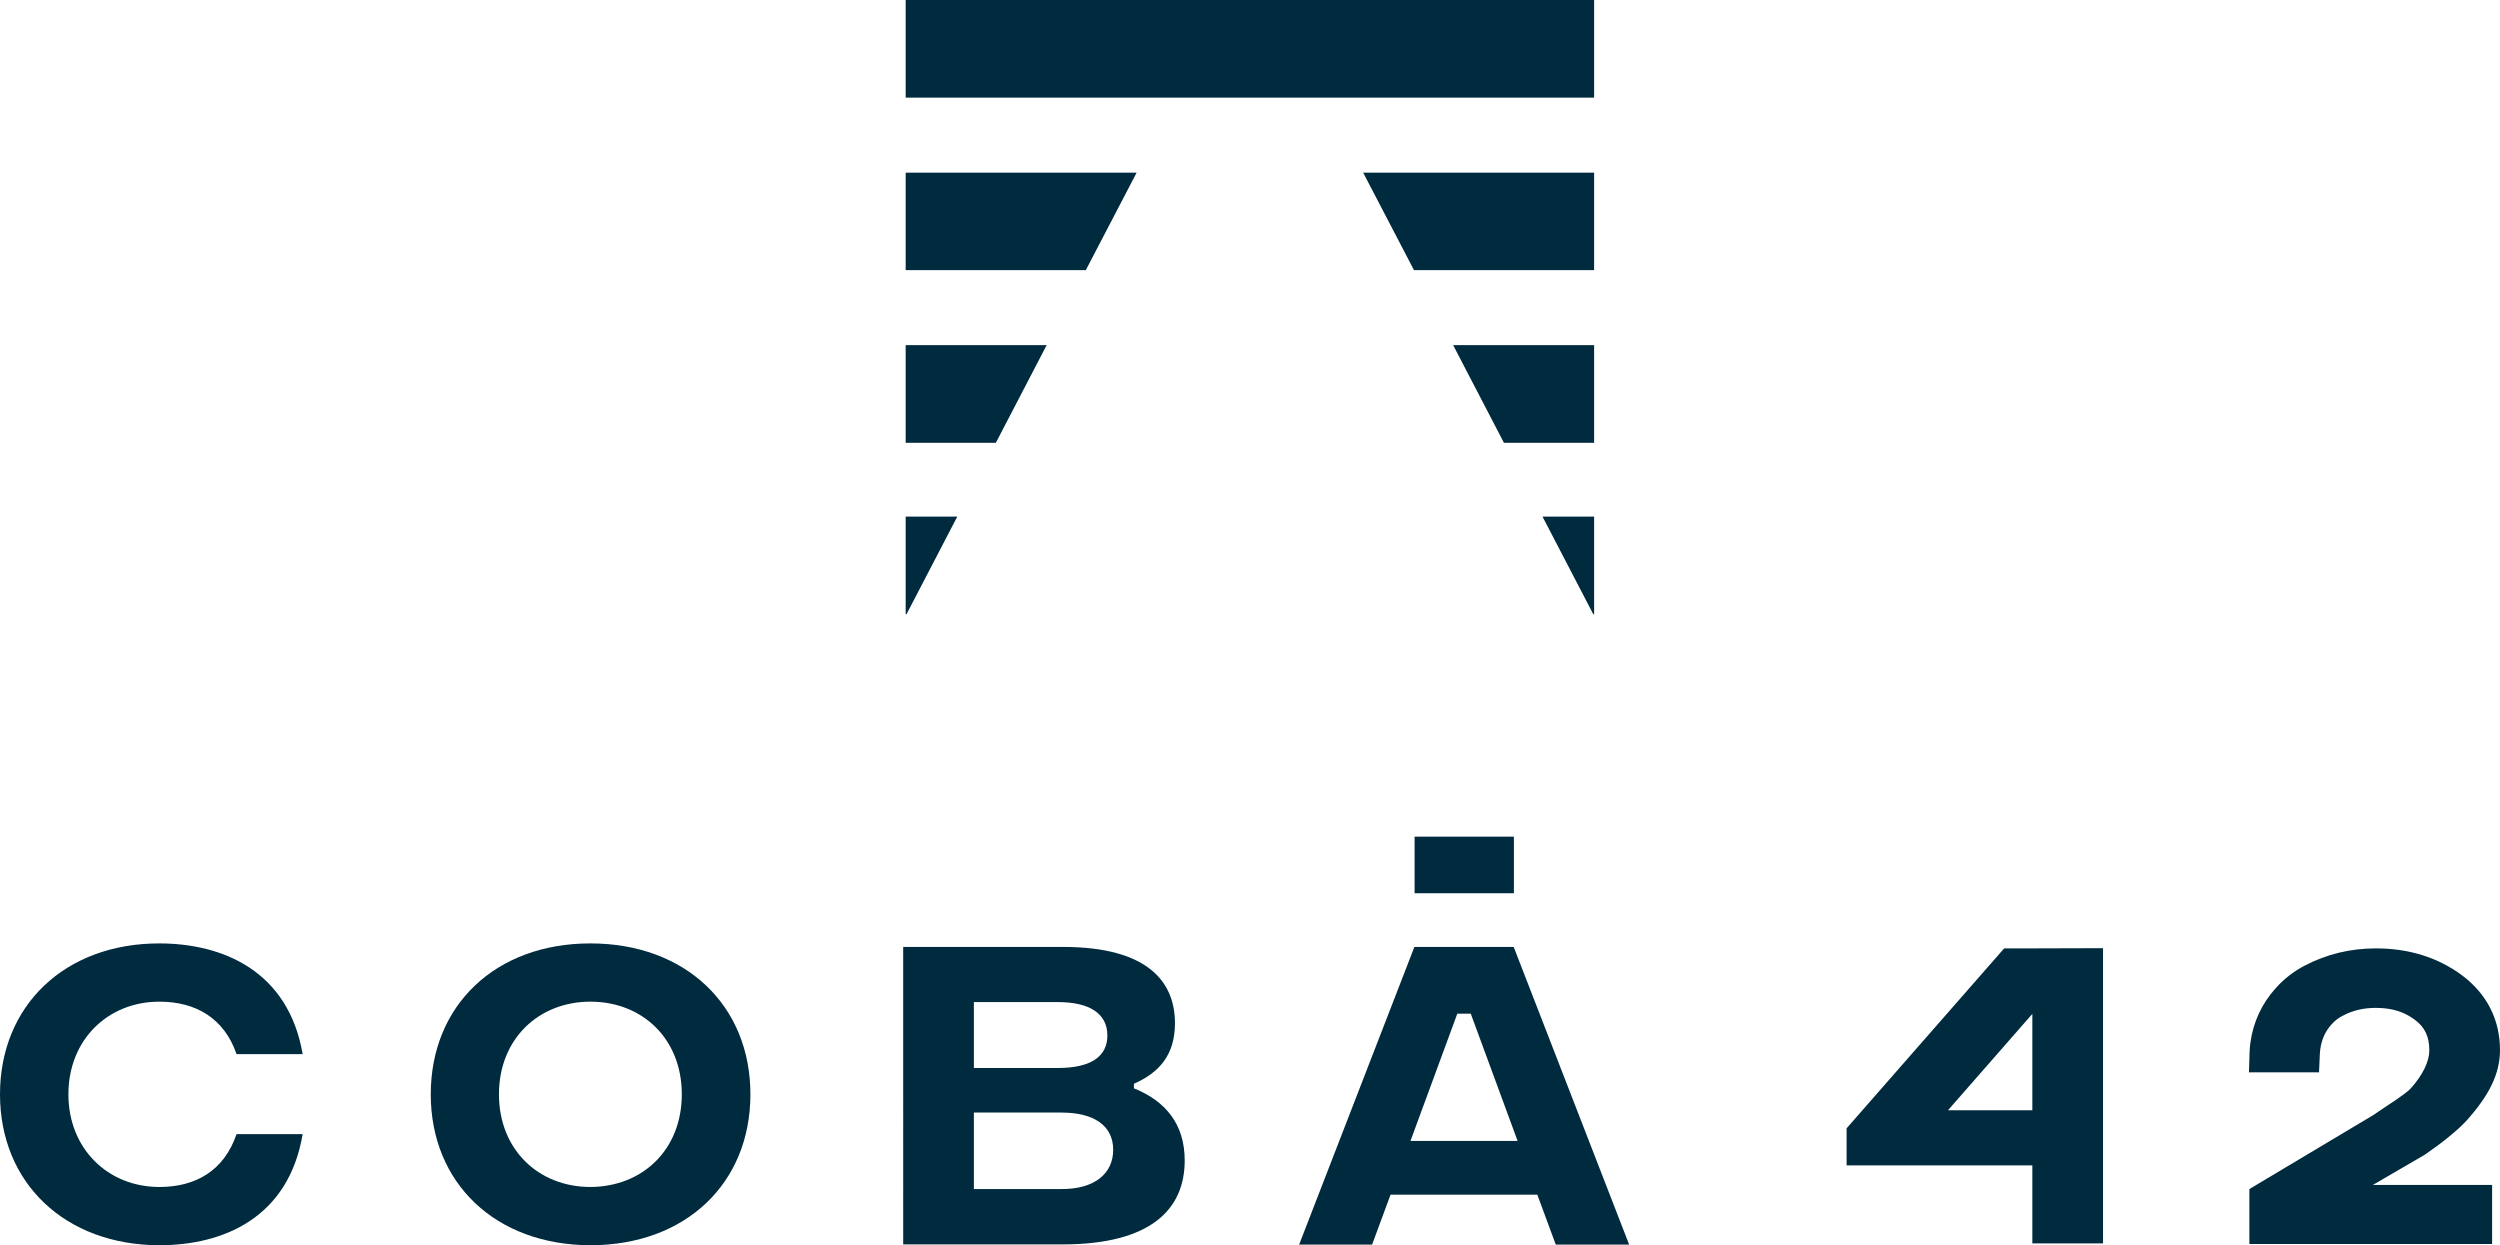
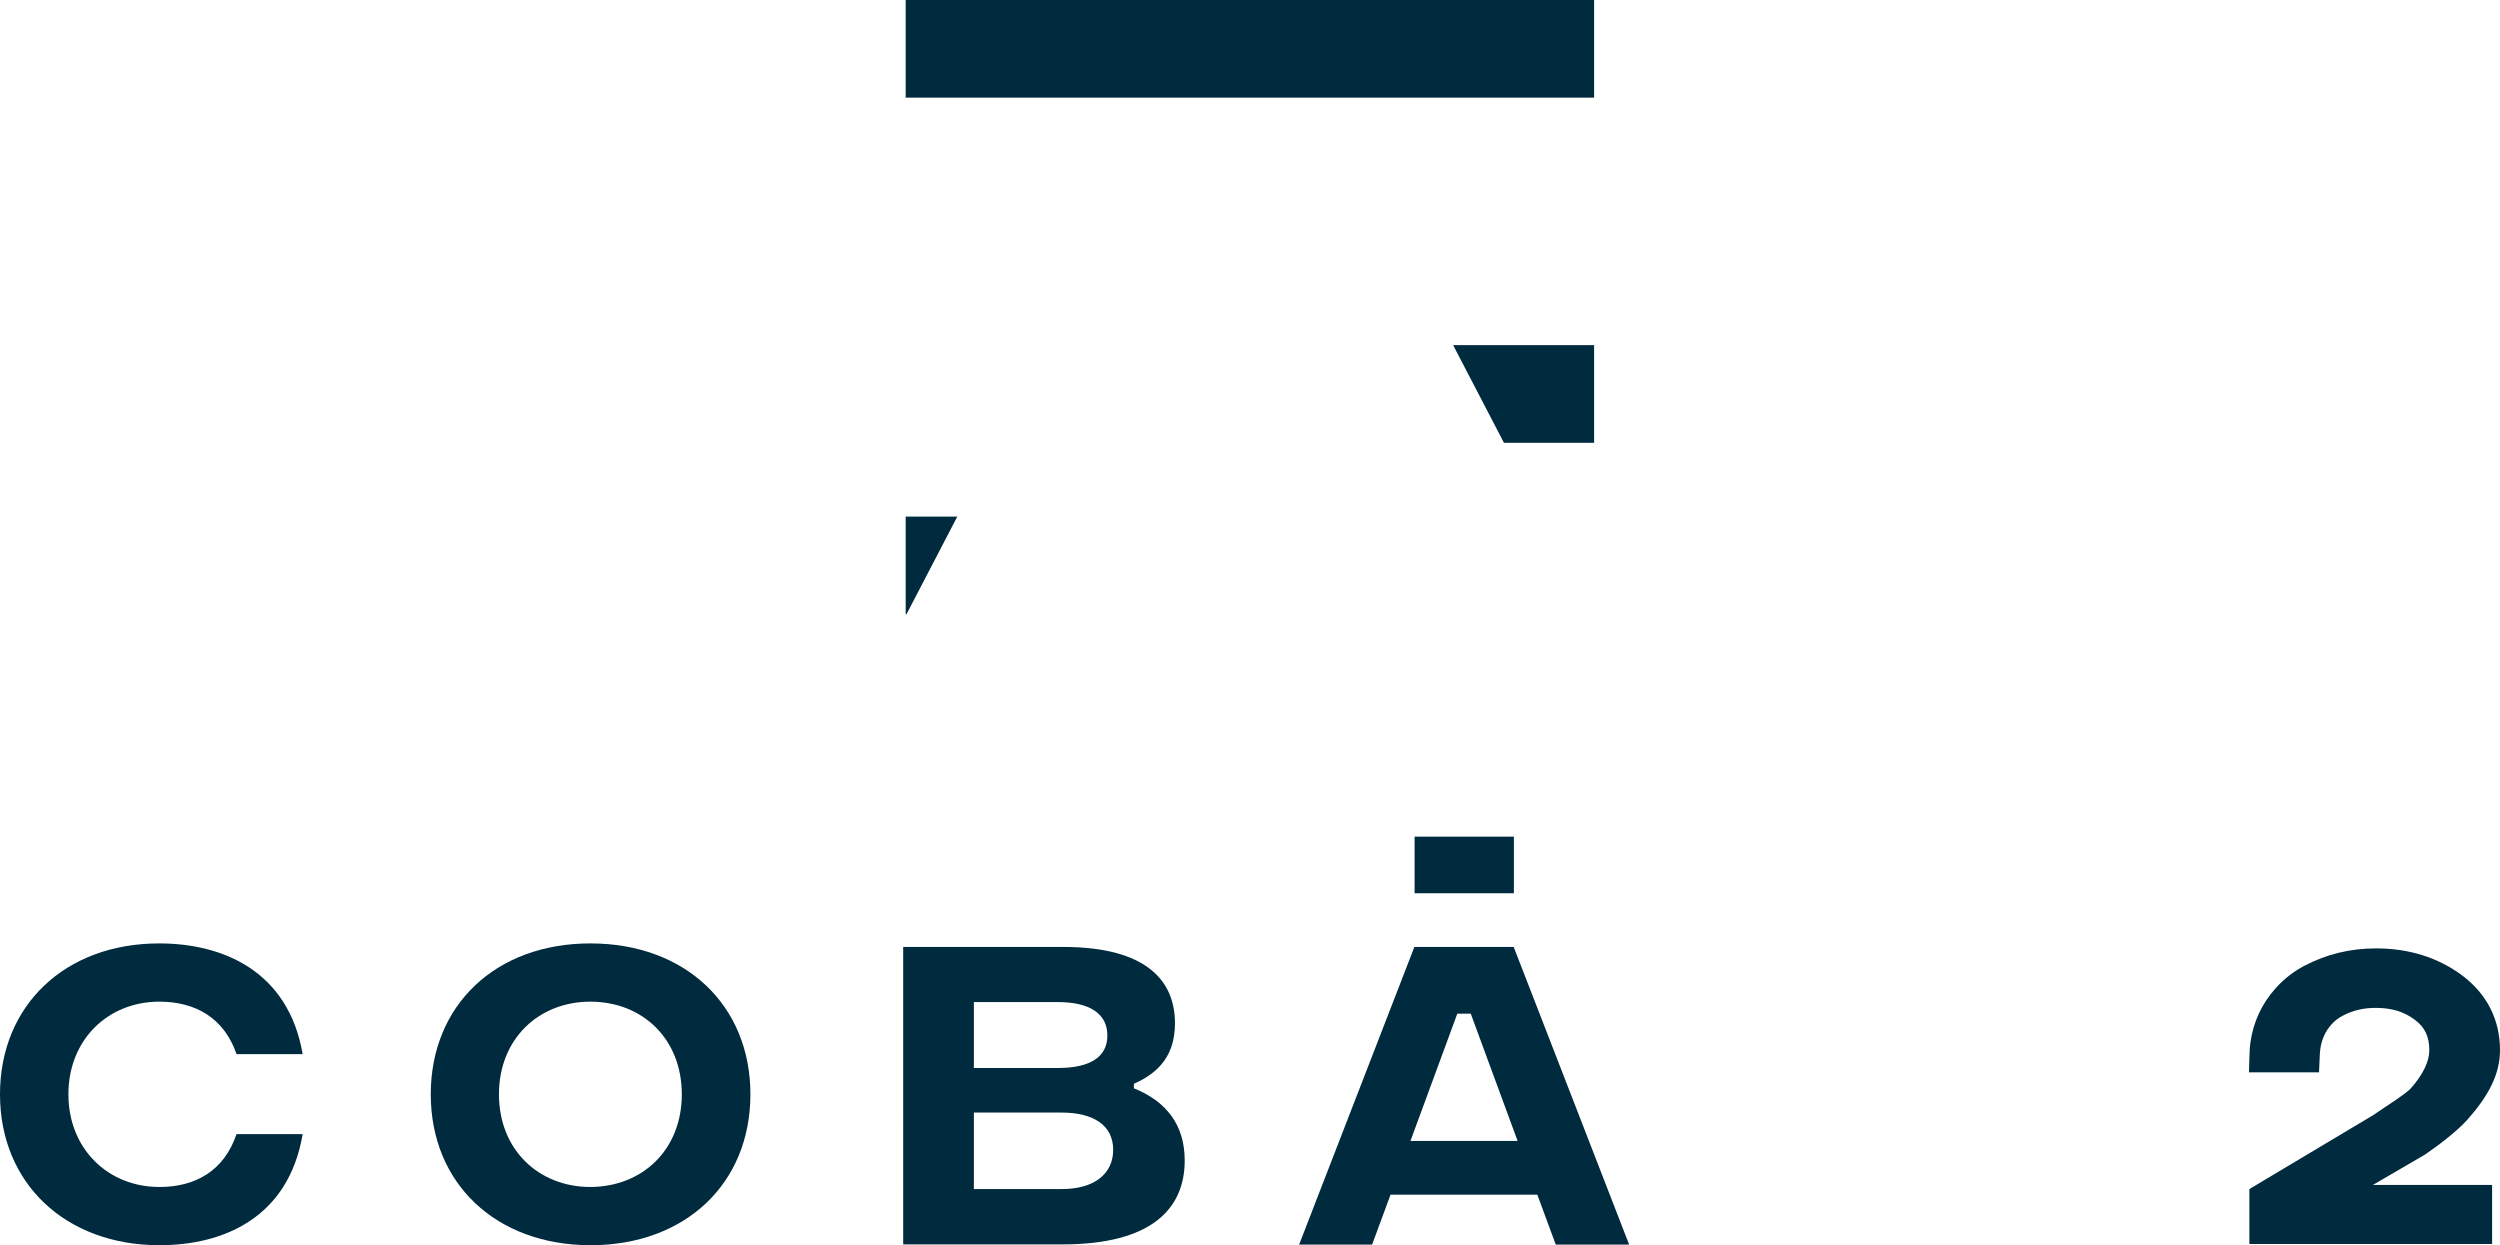
<svg xmlns="http://www.w3.org/2000/svg" id="Capa_1" x="0px" y="0px" viewBox="0 0 1206 600.7" style="enable-background:new 0 0 1206 600.7;" xml:space="preserve">
  <style type="text/css">	.st0{fill:#002A3E;}</style>
  <g>
    <g>
      <g>
        <g>
          <path class="st0" d="M1202.1,600.1h-117v-9.7v-3.5l0,0v-13.3l59.8-35.7c0.8-0.6,1.8-1.2,2.8-1.9c4.3-2.9,13.1-8.5,15.3-11     c5.8-6.5,8.9-13,8.9-18.3c0-6.6-2.1-11.1-6.9-14.7c-5.3-4-11.3-5.8-18.9-5.8c-6,0-11.2,1.2-16.2,3.9c-1.9,1-3.6,2.3-5.2,4.1     c-3,3.3-4.8,7.4-5.4,12c-0.1,0.9-0.2,1.6-0.2,2.1l-0.4,9h-33.8l0.3-9.7c0-1.4,0.2-2.9,0.4-4.6c1.3-9.8,5.5-18.9,12.2-26.3     c4.1-4.6,8.8-8.2,14.2-11c10.4-5.4,21.8-8.2,34.2-8.2c15.9,0,29.9,4.4,41.5,13c12,9,18.3,21.4,18.3,36.1     c0,11.6-5.5,22-15.7,33.5c-4.8,5.4-13.4,12-20.1,16.6l-0.6,0.4l-24.9,14.5h57.5v28.5H1202.1z" />
        </g>
        <path class="st0" d="M0,527.9c0-42.9,31.4-72.8,76.8-72.8c30.7,0,62.3,13.3,69.2,53.4h-31.9c-6-17.5-19.9-25.3-37.2-25.3    C52,483.2,33,501.6,33,527.9c0,26.2,19,44.7,43.9,44.7c17.4,0,31.2-7.8,37.2-25.5H146c-6.8,40.3-38.1,53.6-69.2,53.6    C31.4,600.6,0,570.7,0,527.9z" />
        <path class="st0" d="M207.8,527.9c0-42.9,31.2-72.8,77-72.8c45.9,0,77.2,29.9,77.2,72.8s-31.2,72.8-77.2,72.8    C239,600.6,207.8,570.7,207.8,527.9z M328.9,527.9c0-26.8-19-44.7-44.1-44.7c-24.9,0-44.1,17.9-44.1,44.7    c0,26.8,19.2,44.7,44.1,44.7C309.9,572.5,328.9,554.7,328.9,527.9z" />
        <path class="st0" d="M571.5,559.8c0,23.8-16.6,40.5-59,40.5h-76.8V456.8h77.1c41,0,54,16.9,54,36.8c0,15.2-7.5,23.8-19.8,29.2    v2.2C562.6,531.3,571.5,542.6,571.5,559.8z M469.8,483.4v31.8h40.5c15.6,0,23.9-5.3,23.9-15.7c0-10.4-8.4-16.1-23.9-16.1H469.8z     M537,554.7c0-11.6-9.1-18-25-18h-42.2v36.9H512C527.9,573.7,537,566.2,537,554.7z" />
        <g>
          <path class="st0" d="M741.6,576.3h-70.8l-8.9,24.1h-35.2l55.6-143.6h47.9l55.7,143.6h-35.4L741.6,576.3z M732.1,550.4L709.5,489     H703l-22.6,61.4H732.1z" />
          <rect x="682.4" y="403.6" class="st0" width="47.9" height="27.3" />
        </g>
      </g>
-       <path class="st0" d="M980.4,457.5h-13.6l-76,86.8v17.9h89.6v37.6h34.1v-37.6v-26.6v-68.5v-9.7L980.4,457.5L980.4,457.5z    M980.4,535.6h-40.7l40.7-46.5V535.6z" />
    </g>
    <g>
-       <polygon class="st0" points="436.9,130.3 523.8,130.3 548.3,83.3 436.9,83.3   " />
-       <polygon class="st0" points="682.1,130.3 769,130.3 769,83.3 657.6,83.3   " />
      <polygon class="st0" points="436.9,0 436.9,47.1 575.1,47.1 630.8,47.1 769,47.1 769,0   " />
      <polygon class="st0" points="725.5,213.6 769,213.6 769,166.5 701,166.5   " />
-       <polygon class="st0" points="436.9,213.6 480.4,213.6 504.9,166.5 436.9,166.5   " />
      <polygon class="st0" points="436.9,296.3 437.3,296.3 461.8,249.2 436.9,249.2   " />
-       <polygon class="st0" points="768.6,296.3 769,296.3 769,249.2 744.1,249.2   " />
    </g>
  </g>
</svg>